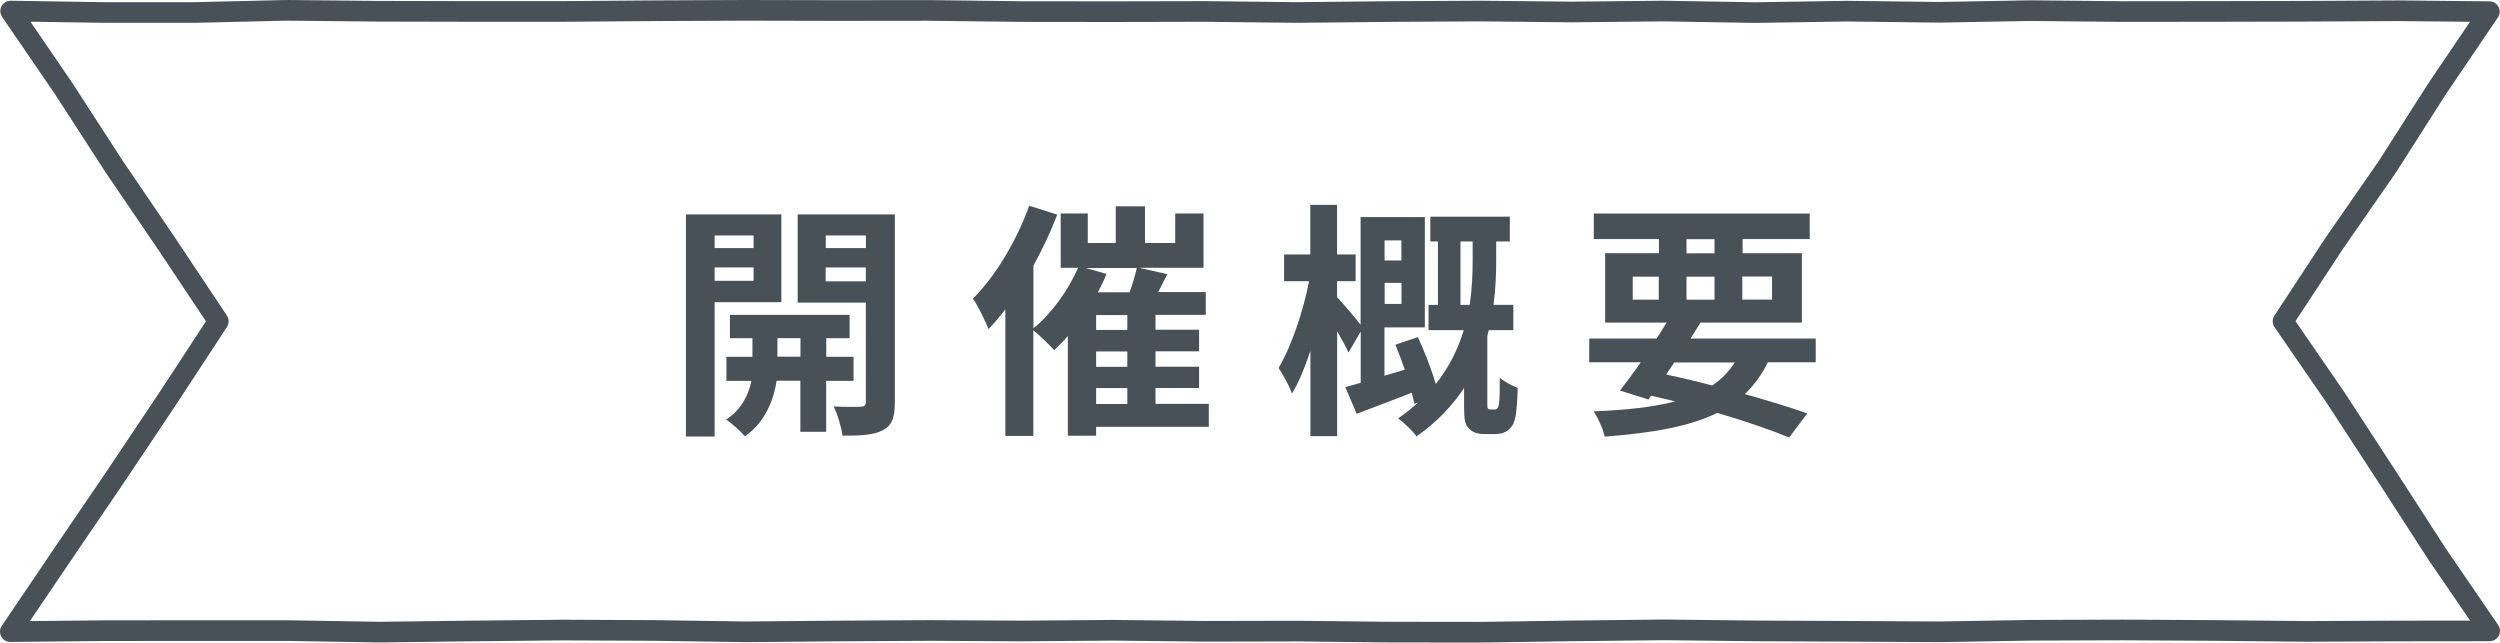
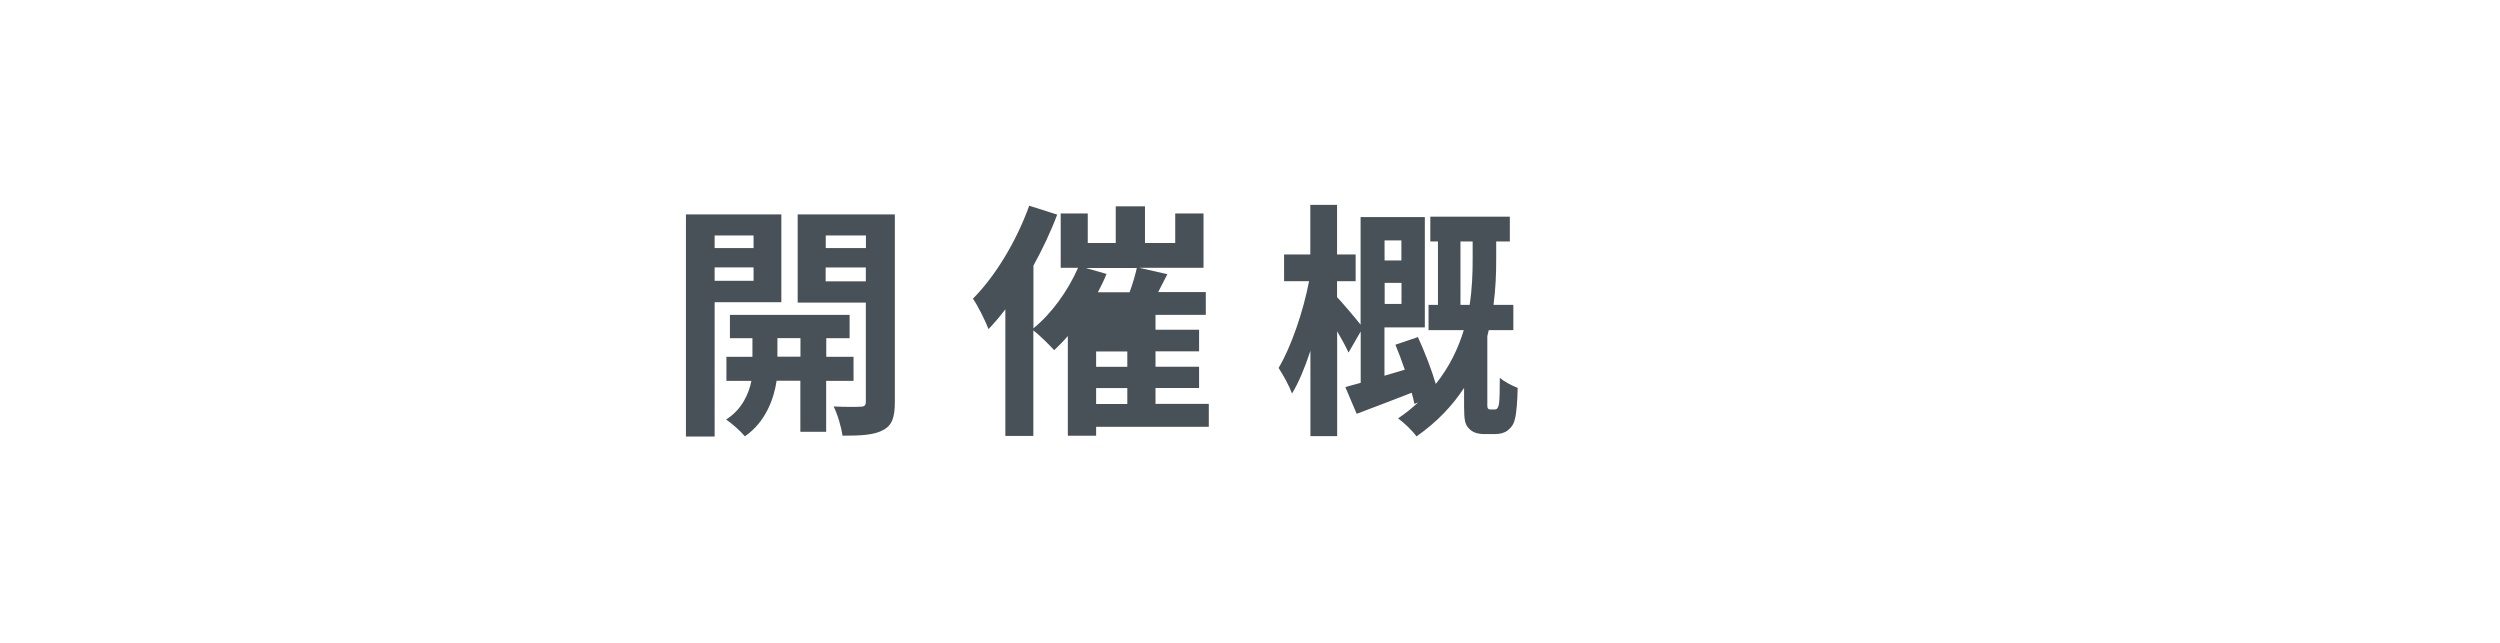
<svg xmlns="http://www.w3.org/2000/svg" id="_レイヤー_2" data-name="レイヤー_2" viewBox="0 0 242.08 62.22">
  <defs>
    <style>
      .cls-1 {
        fill: #485157;
      }

      .cls-2 {
        fill: none;
        stroke: #485157;
        stroke-linecap: round;
        stroke-linejoin: round;
        stroke-width: 2px;
      }
    </style>
  </defs>
  <g id="_レイヤー_1-2" data-name="レイヤー_1">
    <g>
      <path class="cls-1" d="M69.2,29.26v13.01h-2.78v-21.51h9.24v8.5h-6.46ZM69.2,22.8v1.22h3.77v-1.22h-3.77ZM72.97,27.19v-1.3h-3.77v1.3h3.77ZM80,36.87v4.94h-2.5v-4.94h-2.3c-.24,1.66-1.03,3.98-3.07,5.38-.41-.5-1.27-1.25-1.82-1.63,1.54-.96,2.21-2.52,2.45-3.74h-2.42v-2.33h2.52v-1.8h-2.18v-2.26h11.59v2.26h-2.26v1.8h2.64v2.33h-2.64ZM77.51,34.54v-1.8h-2.23v1.8h2.23ZM86.65,38.93c0,1.46-.26,2.26-1.13,2.71-.86.48-2.11.55-3.94.55-.1-.79-.48-2.09-.86-2.83,1.08.05,2.26.05,2.62.02.38,0,.5-.14.5-.48v-9.6h-6.6v-8.54h9.41v18.17ZM79.96,22.8v1.22h3.89v-1.22h-3.89ZM83.84,27.24v-1.34h-3.89v1.34h3.89Z" />
-       <path class="cls-1" d="M117.04,41.33h-10.9v.86h-2.74v-9.65c-.43.5-.89.96-1.32,1.37-.46-.5-1.39-1.44-2.02-1.92v10.22h-2.71v-12.26c-.53.7-1.08,1.34-1.63,1.92-.26-.7-1.03-2.28-1.51-2.95,2.16-2.16,4.22-5.57,5.45-9l2.71.86c-.62,1.66-1.42,3.34-2.3,4.94v6.07c1.75-1.42,3.34-3.62,4.32-5.86h-1.68v-5.26h2.62v2.86h2.71v-3.55h2.83v3.55h2.93v-2.86h2.74v5.26h-6.24l2.74.62-.89,1.73h4.61v2.21h-4.87v1.44h4.22v2.09h-4.22v1.49h4.22v2.06h-4.22v1.54h5.16v2.21ZM107.15,26.52c-.24.6-.53,1.2-.84,1.78h3.07c.29-.79.55-1.66.7-2.35h-4.94l2.02.58ZM109.16,30.51h-3.02v1.44h3.02v-1.44ZM109.16,34.03h-3.02v1.49h3.02v-1.49ZM106.14,39.12h3.02v-1.54h-3.02v1.54Z" />
+       <path class="cls-1" d="M117.04,41.33h-10.9v.86h-2.74v-9.65c-.43.5-.89.96-1.32,1.37-.46-.5-1.39-1.44-2.02-1.92v10.22h-2.71v-12.26c-.53.7-1.08,1.34-1.63,1.92-.26-.7-1.03-2.28-1.51-2.95,2.16-2.16,4.22-5.57,5.45-9l2.71.86c-.62,1.66-1.42,3.34-2.3,4.94v6.07c1.75-1.42,3.34-3.62,4.32-5.86h-1.68v-5.26h2.62v2.86h2.71v-3.55h2.83v3.55h2.93v-2.86h2.74v5.26h-6.24l2.74.62-.89,1.73h4.61v2.21h-4.87v1.44h4.22v2.09h-4.22v1.49h4.22v2.06h-4.22v1.54h5.16v2.21ZM107.15,26.52c-.24.6-.53,1.2-.84,1.78h3.07c.29-.79.55-1.66.7-2.35h-4.94l2.02.58ZM109.16,30.51h-3.02h3.02v-1.44ZM109.16,34.03h-3.02v1.49h3.02v-1.49ZM106.14,39.12h3.02v-1.54h-3.02v1.54Z" />
      <path class="cls-1" d="M144.68,39.65c.14,0,.26-.02.31-.12.07-.07.14-.26.17-.5.05-.41.07-1.34.07-2.45.41.36,1.18.77,1.73.98-.02,1.2-.12,2.47-.26,2.98-.12.55-.36.86-.7,1.13-.29.24-.74.36-1.18.36h-1.13c-.55,0-1.1-.14-1.46-.55-.36-.38-.46-.77-.46-2.14v-1.78c-1.1,1.68-2.59,3.29-4.61,4.7-.36-.53-1.22-1.34-1.78-1.75.72-.48,1.37-1.01,1.94-1.54l-.36.14c-.07-.31-.14-.67-.26-1.08-1.85.72-3.74,1.44-5.33,2.04l-1.1-2.59c.43-.12.94-.26,1.49-.41v-4.97l-1.18,2.04c-.24-.55-.67-1.32-1.1-2.06v10.15h-2.59v-8.26c-.53,1.61-1.13,3.07-1.78,4.13-.29-.77-.86-1.8-1.3-2.47,1.22-2.04,2.4-5.52,2.95-8.4h-2.42v-2.59h2.54v-4.8h2.59v4.8h1.8v2.59h-1.8v1.54c.46.48,1.73,1.97,2.28,2.67v-10.42h6.22v10.68h-3.91v4.68l1.97-.58c-.29-.84-.6-1.68-.91-2.42l2.18-.74c.65,1.42,1.32,3.14,1.73,4.54,1.34-1.68,2.18-3.46,2.71-5.21h-3.41v-2.45h.91v-6.14h-.74v-2.4h7.7v2.4h-1.32v1.8c0,1.3-.05,2.76-.26,4.34h1.92v2.45h-2.38c-.05.19-.1.38-.14.58v6.62c0,.14,0,.29.05.36.05.1.17.12.29.12h.31ZM134.07,23.28v1.94h1.63v-1.94h-1.63ZM135.71,29.43v-2.04h-1.63v2.04h1.63ZM142.31,29.52c.24-1.58.29-3.07.29-4.34v-1.8h-1.18v6.14h.89Z" />
-       <path class="cls-1" d="M171.18,35.09c-.6,1.22-1.34,2.23-2.23,3.07,2.33.65,4.42,1.3,6.05,1.87l-1.75,2.33c-1.82-.74-4.25-1.58-6.96-2.38-2.69,1.32-6.24,1.94-10.9,2.3-.19-.82-.65-1.82-1.08-2.45,3.17-.12,5.76-.41,7.9-.96-.77-.19-1.54-.38-2.33-.55l-.26.36-2.76-.86c.6-.77,1.3-1.7,2.02-2.74h-4.99v-2.3h6.53c.34-.53.65-1.03.96-1.54h-5.95v-6.72h5.21v-1.37h-6.31v-2.47h20.91v2.47h-6.5v1.37h5.74v6.72h-9.82c-.31.5-.62,1.01-.96,1.54h12.12v2.3h-4.61ZM158.1,29.02h2.52v-2.23h-2.52v2.23ZM161.34,36.27c1.49.31,3,.67,4.46,1.06.89-.6,1.61-1.34,2.18-2.23h-5.86l-.79,1.18ZM163.31,24.53h2.71v-1.37h-2.71v1.37ZM166.02,29.02v-2.23h-2.71v2.23h2.71ZM168.71,26.78v2.23h2.88v-2.23h-2.88Z" />
    </g>
-     <polygon class="cls-2" points="241.08 61.09 232.22 61.1 223.33 61.14 214.44 61.05 205.56 61 196.67 61.03 187.79 61.18 178.9 61.13 170.02 61.09 161.13 60.99 152.24 61.09 143.35 61.22 134.47 61.21 125.58 61.11 116.69 61.13 107.8 61.03 98.91 61.1 90.02 61.05 81.13 61.1 72.24 61.18 63.35 61.05 54.46 61.01 45.57 61.1 36.68 61.21 27.79 61.06 18.9 61.06 10 61.07 1 61.16 6.11 53.61 11.18 46.16 16.19 38.67 21.14 31.11 16.13 23.59 11.06 16.14 6.16 8.57 1.03 1.07 9.99 1.21 18.88 1.21 27.76 1 36.65 1.09 45.54 1.11 54.42 1.11 63.3 1.04 72.19 1 81.08 1.02 89.96 1.01 98.85 1.12 107.74 1.13 116.63 1.11 125.52 1.21 134.4 1.12 143.29 1.07 152.18 1.16 161.07 1.07 169.96 1.22 178.85 1.08 187.74 1.19 196.63 1.03 205.52 1.12 214.42 1.11 223.31 1.09 232.2 1.04 241.05 1.13 236.02 8.55 231.17 16.15 226.03 23.56 221.07 31.11 226.19 38.55 231.11 46.1 236 53.67 241.08 61.09" />
  </g>
</svg>